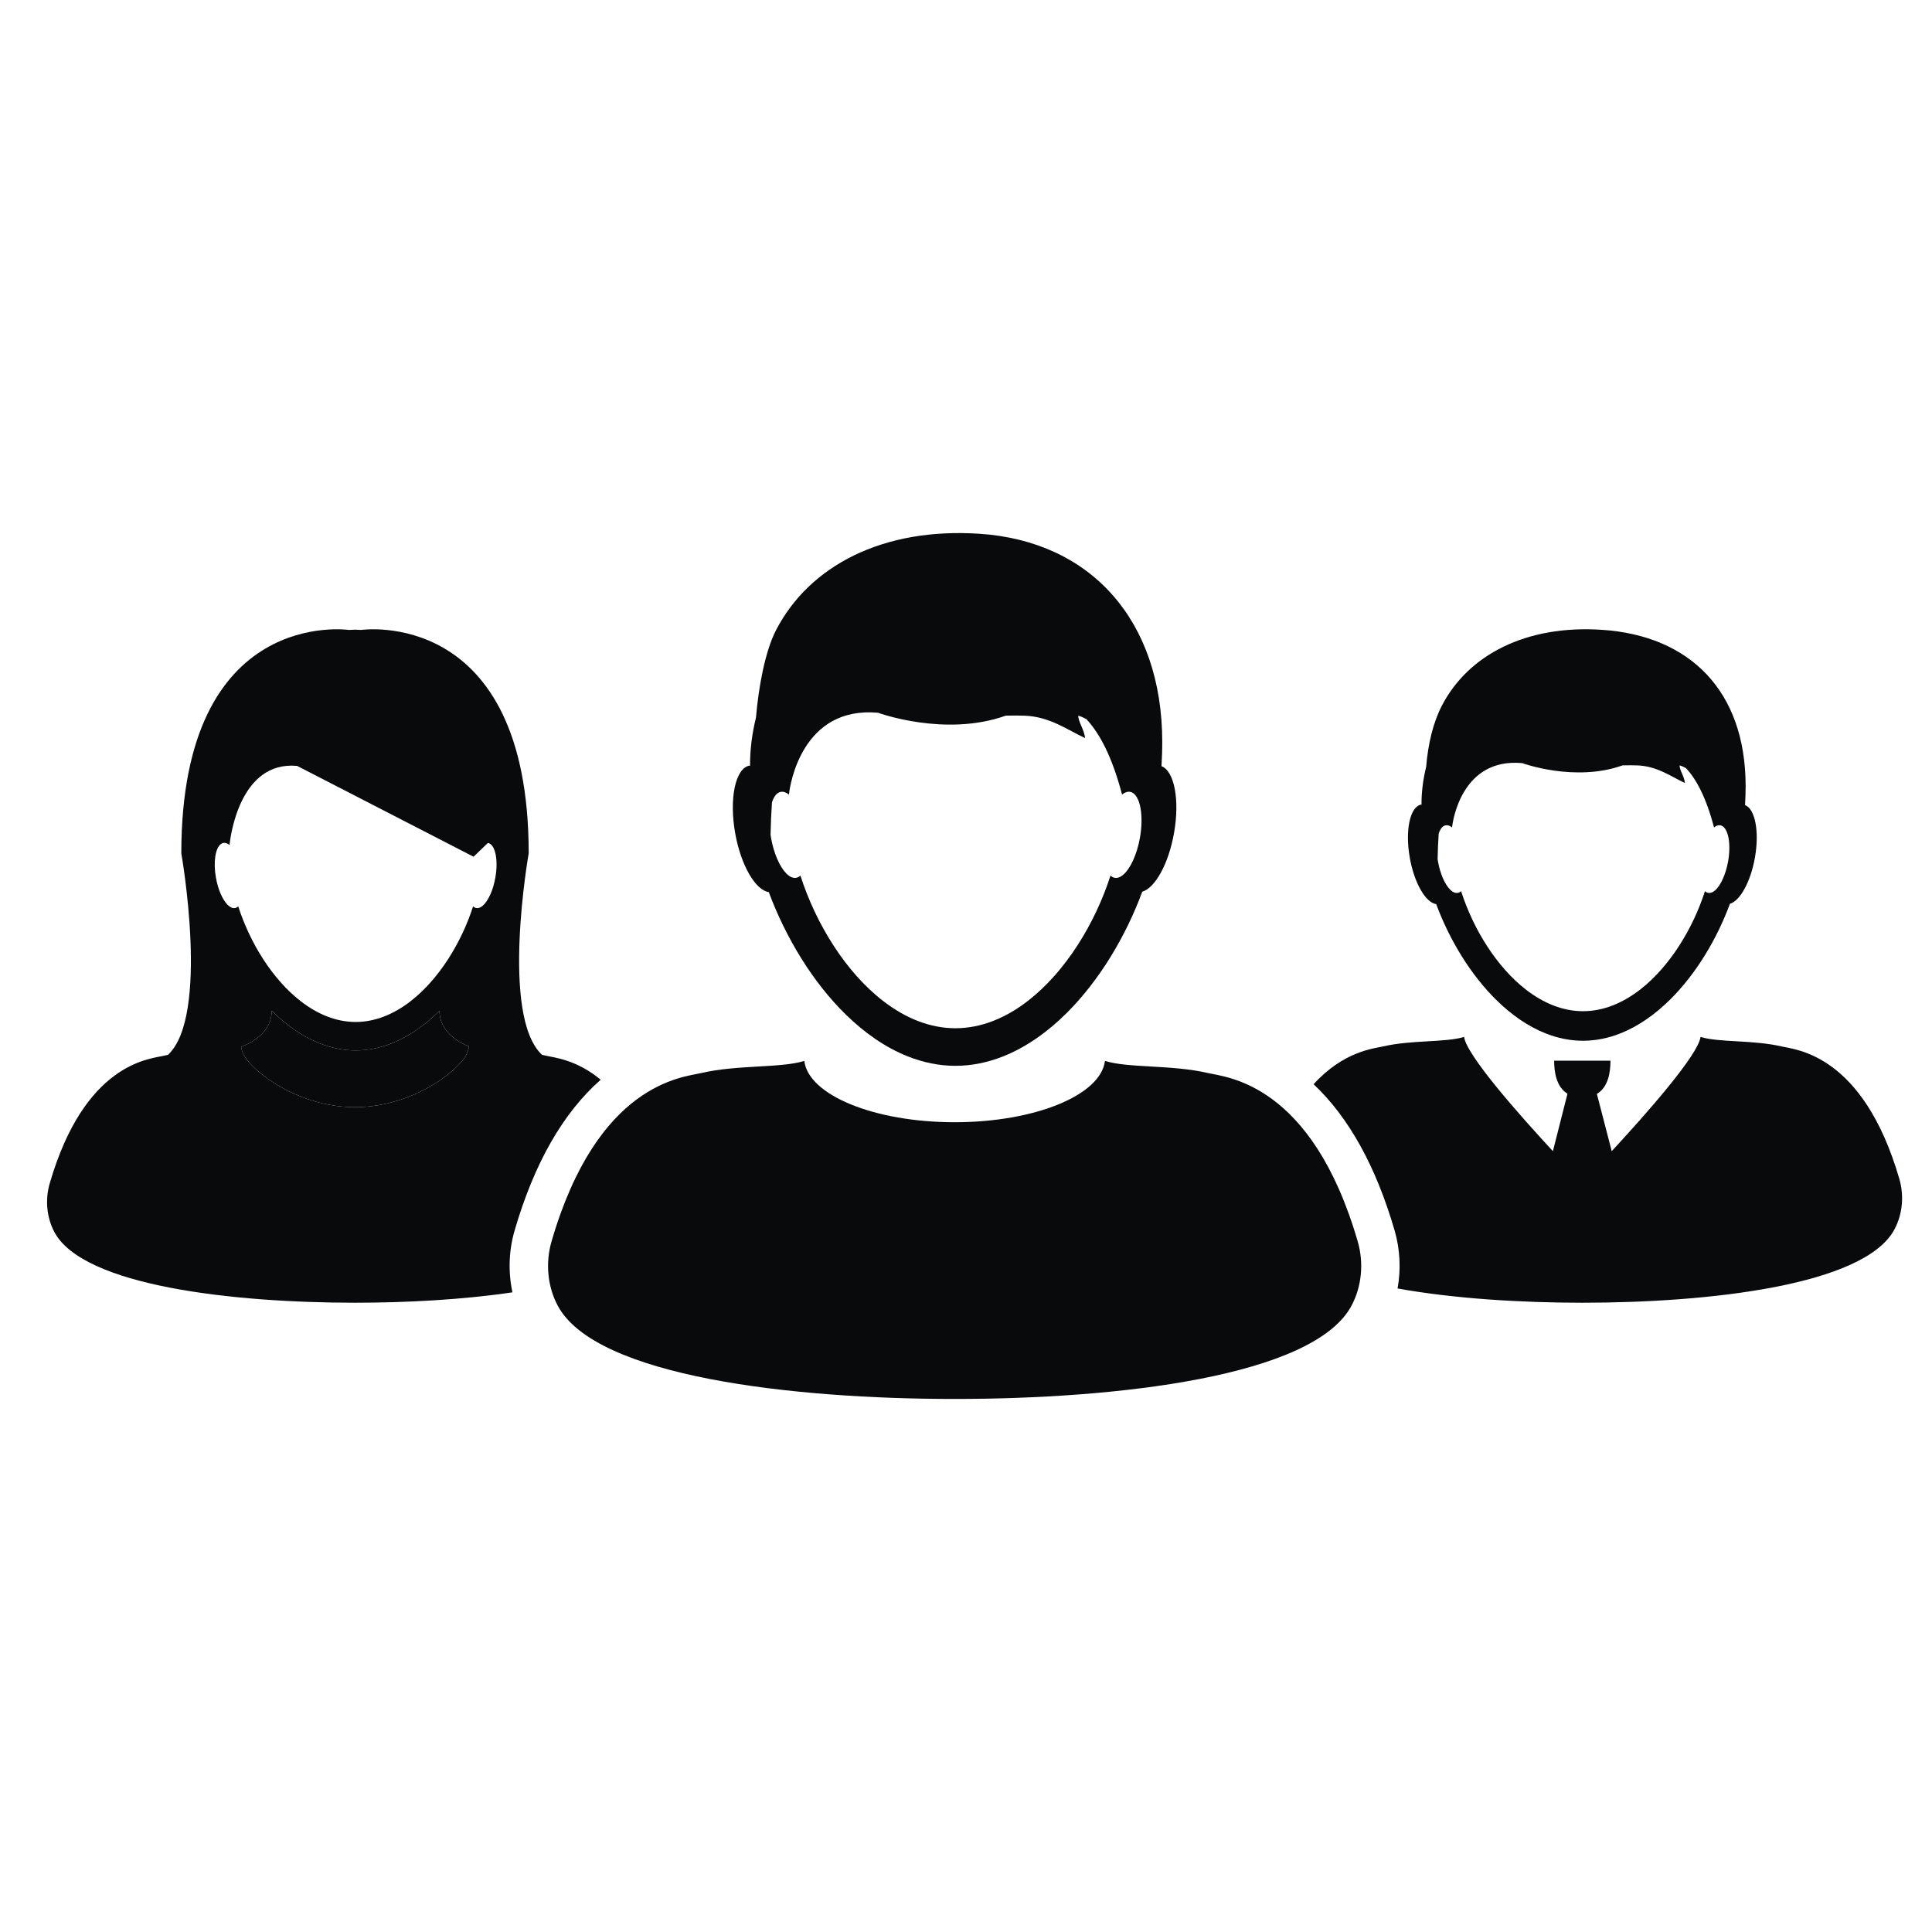
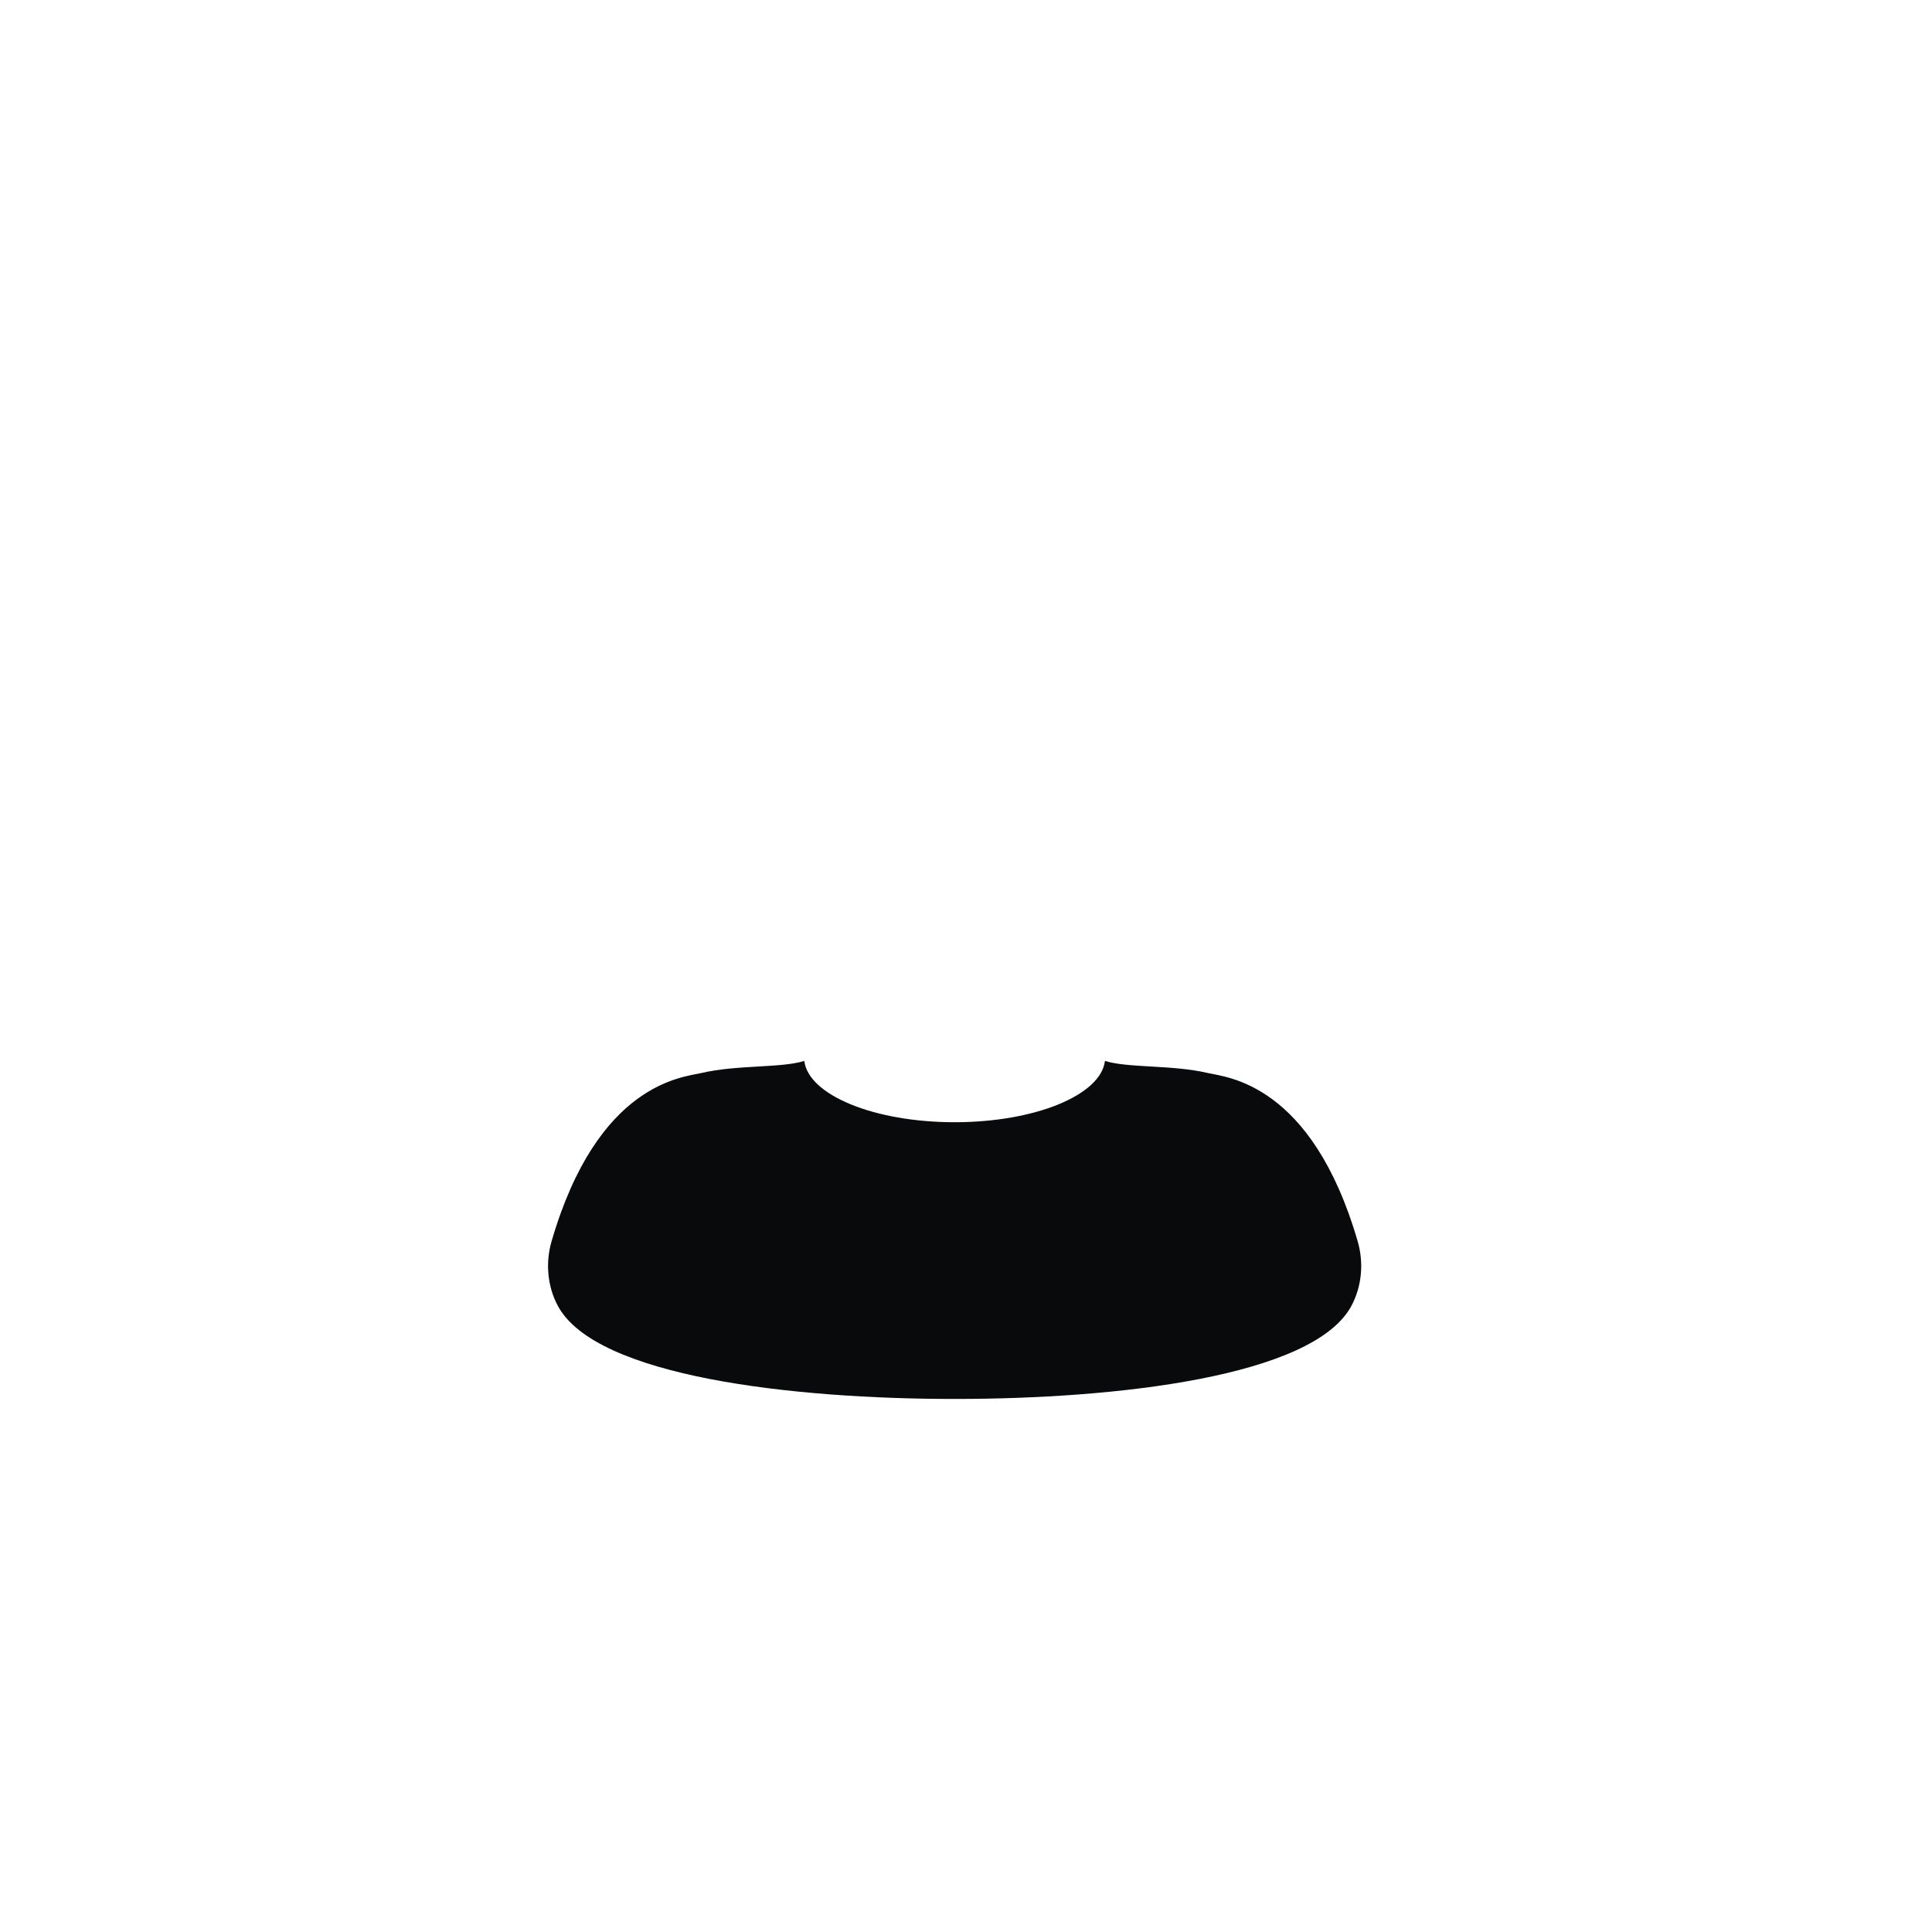
<svg xmlns="http://www.w3.org/2000/svg" version="1.1" id="Layer_1" x="0px" y="0px" width="141.732px" height="141.732px" viewBox="0 0 141.732 141.732" enable-background="new 0 0 141.732 141.732" xml:space="preserve">
-   <path fill="#080A0B" d="M32.24,74.186c-0.008-0.003-0.014-0.007-0.022-0.01c-1.055,1.041-2.228,1.865-3.48,2.362  c-0.85,0.336-1.736,0.522-2.648,0.522c-0.91,0-1.796-0.187-2.645-0.522c-1.264-0.502-2.448-1.336-3.512-2.391h-0.001  c0,1.297-0.991,2.037-1.664,2.391c-0.08,0.041-0.156,0.078-0.225,0.107c-0.168,0.078-0.295,0.123-0.351,0.141v0.002  c0.04,0.332,0.187,0.654,0.425,0.957c1.112,1.424,4.24,3.478,7.927,3.478c3.685,0,6.813-2.054,7.925-3.478  c0.239-0.303,0.386-0.625,0.426-0.957c0.002-0.01,0.002-0.02,0.003-0.028C33.944,76.591,32.267,75.858,32.24,74.186" />
-   <path fill="#080A0B" d="M139.335,86.481c-2.662-9.152-7.576-9.467-8.635-9.714c-2.082-0.487-4.604-0.28-5.949-0.698  c-0.158,1.318-3.998,5.661-6.514,8.381l-1.09-4.201c0.82-0.483,0.998-1.551,0.998-2.437h-4.133c0,0.877,0.178,1.935,0.979,2.423  l-1.07,4.215c-2.518-2.722-6.355-7.063-6.514-8.383c-1.344,0.42-3.867,0.213-5.949,0.7c-0.67,0.155-2.883,0.341-5.092,2.772  c2.582,2.432,4.574,6.02,5.947,10.744c0.4,1.388,0.465,2.848,0.213,4.24c4.182,0.754,9.119,1.045,13.553,1.045  c9.264,0.002,20.723-1.267,22.902-5.388C139.57,89.075,139.697,87.724,139.335,86.481" />
-   <path fill="#080A0B" d="M105.359,66.326c0.98,2.636,2.533,5.197,4.451,7.072c1.086,1.062,2.289,1.901,3.57,2.409  c0.883,0.351,1.805,0.543,2.748,0.543c0.947,0,1.867-0.193,2.75-0.543c1.326-0.526,2.57-1.407,3.686-2.521  c1.873-1.87,3.385-4.391,4.344-6.983c0.74-0.217,1.514-1.601,1.83-3.37c0.344-1.919,0.02-3.592-0.721-3.872  c0.025-0.468,0.045-0.941,0.043-1.428c-0.018-6.954-4.098-10.998-10.525-11.429c-5.607-0.376-9.83,1.852-11.754,5.554  c-0.646,1.246-1.018,2.804-1.158,4.497c-0.215,0.881-0.342,1.797-0.342,2.744h0.02c0,0.008-0.002,0.016-0.002,0.022  c-0.014,0.002-0.027,0.002-0.043,0.005c-0.818,0.143-1.191,1.892-0.832,3.908C103.753,64.787,104.587,66.218,105.359,66.326   M105.544,61.144c0.08-0.236,0.188-0.42,0.324-0.519c0.057-0.042,0.121-0.069,0.188-0.081c0.152-0.026,0.311,0.033,0.469,0.158l0,0  c0.002-0.012,0.002-0.025,0.004-0.038c0.053-0.521,0.75-5.088,5.145-4.68c0,0,3.854,1.417,7.359,0.164  c0.377-0.007,0.744-0.01,1.084,0.002c1.453,0.054,2.449,0.807,3.488,1.292c-0.039-0.478-0.406-0.968-0.389-1.292  c0.168,0.048,0.318,0.118,0.465,0.198c0.75,0.797,1.477,2.138,2.053,4.327c0,0.01,0,0.019,0.002,0.028  c0-0.001,0.002-0.002,0.004-0.004c0,0,0,0.002,0,0.003l0.01-0.01c0.15-0.119,0.309-0.174,0.455-0.148  c0.037,0.006,0.074,0.018,0.109,0.035c0.48,0.224,0.686,1.344,0.459,2.62c-0.176,0.98-0.561,1.785-0.965,2.13  c-0.164,0.138-0.33,0.202-0.488,0.173c-0.09-0.014-0.172-0.058-0.244-0.126c-0.889,2.765-2.584,5.521-4.721,7.194  c-1.277,0.998-2.709,1.612-4.225,1.612c-1.48,0-2.885-0.588-4.141-1.547c-2.176-1.667-3.904-4.458-4.803-7.259  c-0.074,0.068-0.154,0.112-0.244,0.126c-0.186,0.034-0.381-0.059-0.566-0.246c-0.377-0.377-0.721-1.14-0.885-2.057  c-0.012-0.06-0.018-0.118-0.027-0.179C105.474,62.379,105.501,61.759,105.544,61.144" />
-   <path fill="#080A0B" d="M44.067,79.209c-1.777-1.472-3.395-1.62-3.942-1.748c-0.118-0.027-0.238-0.052-0.358-0.076  c-3.092-2.858-0.982-14.782-0.982-14.782c0-18.179-12.296-16.39-12.296-16.39c-0.151-0.008-0.299-0.015-0.446-0.02  c-0.146,0.005-0.295,0.012-0.446,0.02c0,0-12.296-1.789-12.296,16.39c0,0,2.111,11.924-0.981,14.782  c-0.121,0.024-0.241,0.049-0.358,0.076c-1.02,0.239-5.753,0.542-8.315,9.354c-0.347,1.198-0.224,2.498,0.34,3.564  c2.099,3.969,13.135,5.189,22.056,5.189c3.751,0,7.873-0.217,11.55-0.762c-0.316-1.477-0.274-3.041,0.156-4.523  C39.187,85.335,41.305,81.642,44.067,79.209 M34.395,76.788c-0.039,0.332-0.187,0.654-0.425,0.957  c-1.112,1.424-4.241,3.478-7.926,3.478c-3.687,0-6.815-2.054-7.927-3.478c-0.238-0.303-0.385-0.625-0.424-0.957v-0.002  c0.055-0.018,0.183-0.063,0.35-0.141c0.069-0.029,0.146-0.066,0.225-0.107c0.673-0.354,1.664-1.094,1.664-2.391h0.001  c1.065,1.055,2.248,1.889,3.512,2.391c0.849,0.336,1.736,0.523,2.646,0.523c0.911,0,1.797-0.188,2.647-0.523  c1.252-0.497,2.425-1.321,3.481-2.362c0.007,0.003,0.014,0.007,0.021,0.01c0.027,1.673,1.704,2.405,2.158,2.574  C34.398,76.769,34.397,76.778,34.395,76.788 M36.337,64.395c-0.167,0.943-0.536,1.719-0.927,2.052  c-0.156,0.132-0.317,0.194-0.469,0.167c-0.086-0.014-0.165-0.057-0.235-0.123c-0.864,2.685-2.515,5.36-4.598,6.968  c-1.215,0.938-2.578,1.513-4.018,1.513c-1.448,0-2.819-0.582-4.039-1.531c-2.072-1.609-3.715-4.274-4.574-6.95  c-0.071,0.065-0.149,0.108-0.235,0.123c-0.178,0.031-0.366-0.058-0.546-0.238c-0.363-0.363-0.696-1.099-0.854-1.981  c-0.207-1.161-0.042-2.186,0.367-2.48c0.055-0.04,0.115-0.067,0.179-0.078c0.148-0.025,0.301,0.03,0.451,0.152  c0,0,0.001-0.012,0.004-0.035c0.051-0.505,0.724-6.158,4.955-5.767l12.944,6.663l1.05-1.013c0.037,0.007,0.072,0.018,0.105,0.035  C36.36,62.087,36.558,63.165,36.337,64.395" />
-   <path fill="#080A0B" d="M56.397,65.443c1.248,3.352,3.219,6.61,5.658,8.991c1.381,1.351,2.91,2.418,4.543,3.064  c1.121,0.444,2.291,0.691,3.494,0.691s2.373-0.247,3.495-0.691c1.689-0.67,3.27-1.789,4.688-3.205  c2.379-2.377,4.303-5.583,5.523-8.878c0.941-0.277,1.926-2.037,2.326-4.286c0.438-2.44,0.025-4.568-0.916-4.922  c0.033-0.596,0.057-1.198,0.055-1.816c-0.021-8.845-5.207-14.685-13.386-15.232c-7.127-0.479-12.498,2.353-14.943,7.061  c-0.822,1.584-1.293,4.263-1.475,6.417c-0.273,1.12-0.436,2.285-0.436,3.49h0.027c0,0.01-0.002,0.018-0.004,0.027  c-0.016,0.003-0.035,0.003-0.051,0.008c-1.043,0.18-1.518,2.405-1.061,4.967C54.356,63.484,55.417,65.305,56.397,65.443   M56.633,58.852c0.102-0.3,0.236-0.534,0.412-0.659c0.072-0.053,0.152-0.088,0.236-0.103c0.195-0.034,0.396,0.04,0.596,0.201h0.002  c0.002-0.016,0.002-0.032,0.004-0.048c0.068-0.664,0.955-6.471,6.543-5.952c0,0,4.9,1.802,9.358,0.209  c0.48-0.009,0.947-0.014,1.379,0.003c1.846,0.068,3.111,1.025,4.436,1.641c-0.051-0.607-0.52-1.232-0.494-1.641  c0.211,0.06,0.404,0.15,0.59,0.25c0.953,1.016,1.877,2.719,2.611,5.504c0,0.012,0,0.023,0.002,0.035  c0.002-0.001,0.002-0.003,0.006-0.005c0,0.002,0,0.002,0,0.004l0.012-0.013c0.191-0.152,0.389-0.221,0.578-0.189  c0.049,0.009,0.096,0.024,0.139,0.044c0.609,0.286,0.871,1.71,0.582,3.334c-0.223,1.245-0.711,2.27-1.227,2.707  c-0.207,0.176-0.42,0.258-0.621,0.222c-0.115-0.019-0.217-0.075-0.311-0.162c-1.131,3.517-3.285,7.022-6.004,9.149  c-1.621,1.268-3.444,2.049-5.37,2.049c-1.885,0-3.67-0.746-5.266-1.969c-2.768-2.118-4.963-5.667-6.107-9.229  c-0.094,0.087-0.195,0.142-0.311,0.162c-0.236,0.04-0.482-0.076-0.719-0.314c-0.48-0.479-0.918-1.451-1.127-2.616  c-0.014-0.077-0.021-0.152-0.033-0.227C56.543,60.425,56.579,59.634,56.633,58.852" />
  <path fill="#080A0B" d="M88.625,78.72c-2.648-0.621-5.857-0.355-7.566-0.891c-0.299,2.506-5.123,4.498-11.028,4.498  c-5.904,0-10.727-1.992-11.027-4.498c-1.709,0.537-4.916,0.27-7.566,0.891c-1.344,0.314-7.593,0.714-10.977,12.351  c-0.458,1.581-0.296,3.3,0.451,4.706c2.767,5.235,17.316,6.85,29.09,6.85h0.029h0.031c11.772,0,26.321-1.614,29.089-6.85  c0.748-1.406,0.91-3.126,0.451-4.706C96.22,79.434,89.968,79.034,88.625,78.72" />
</svg>